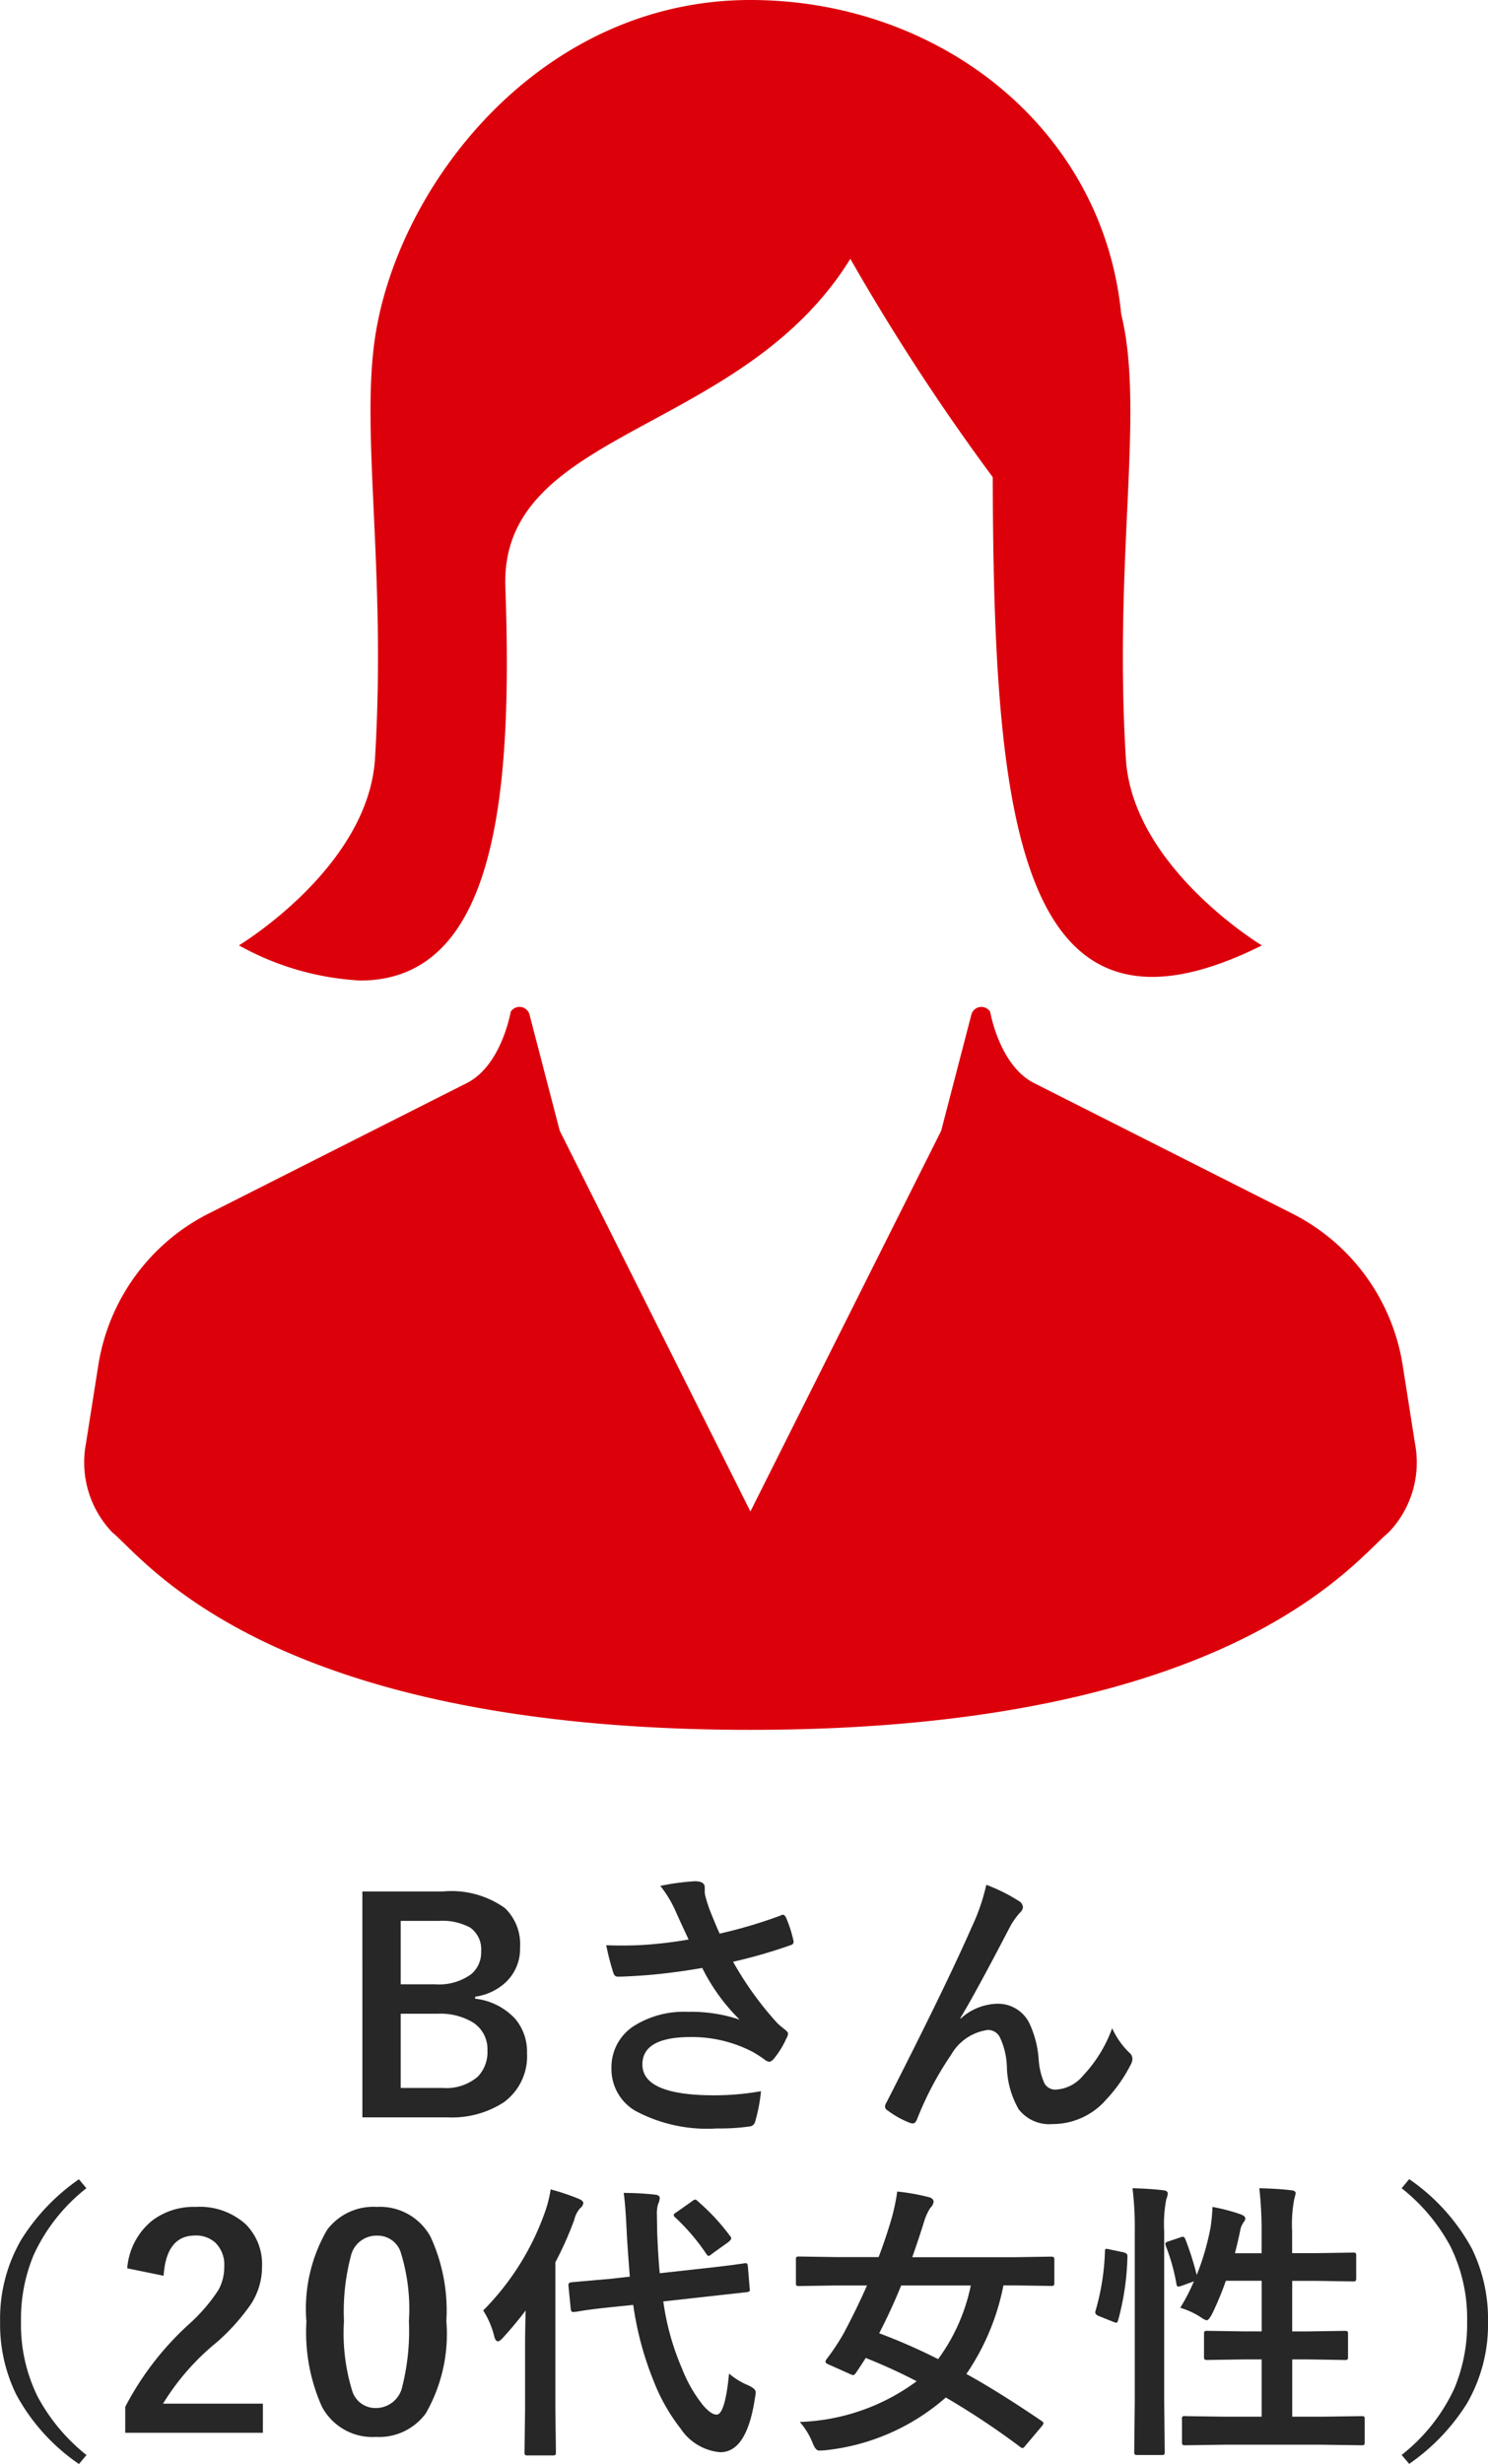
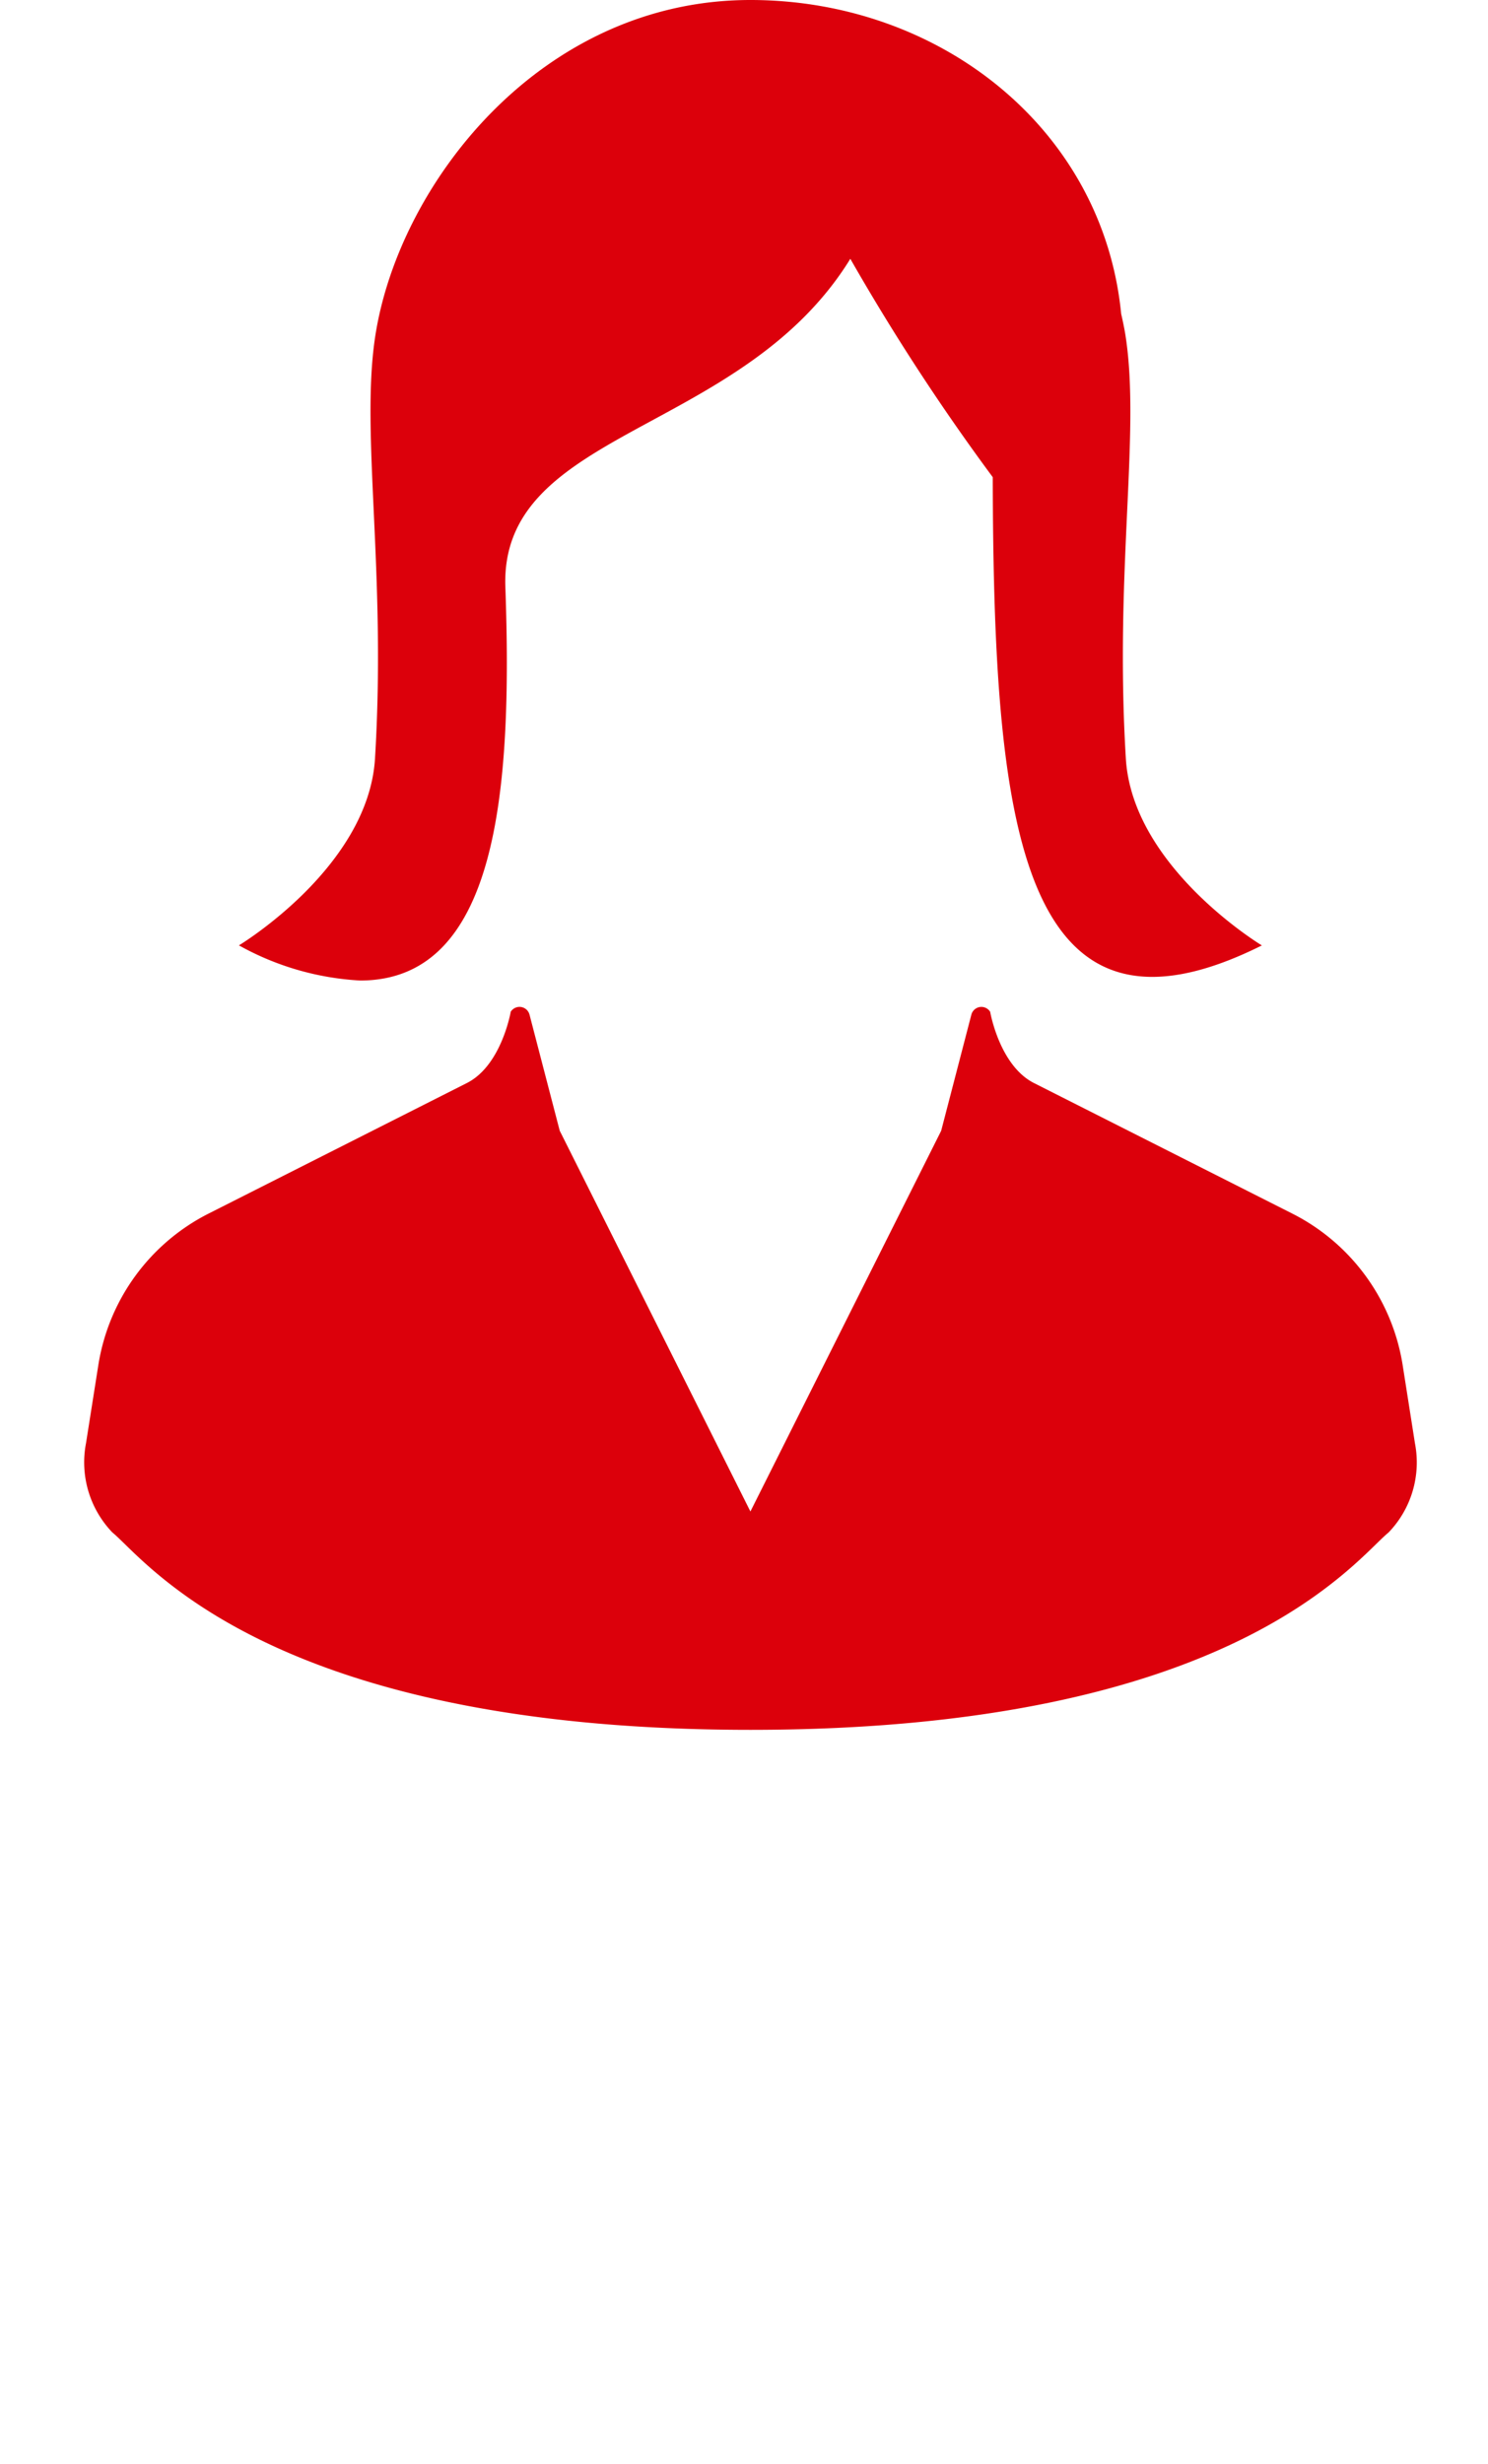
<svg xmlns="http://www.w3.org/2000/svg" width="61.373" height="101.555" viewBox="0 0 61.373 101.555">
  <g transform="translate(-7535.163 -9271.729)">
-     <path d="M-15.741-9.287h3.322A3.8,3.8,0,0,1-9.858-8.6a2.067,2.067,0,0,1,.621,1.623,1.893,1.893,0,0,1-.568,1.412,2.322,2.322,0,0,1-1.283.615v.082a2.649,2.649,0,0,1,1.658.838,2.1,2.1,0,0,1,.48,1.406A2.344,2.344,0,0,1-9.916-.592a3.94,3.94,0,0,1-2.332.615h-3.492Zm1.582,1.213v2.613h1.418a2.263,2.263,0,0,0,1.488-.416,1.162,1.162,0,0,0,.41-.937,1.093,1.093,0,0,0-.451-.984A2.419,2.419,0,0,0-12.6-8.074Zm0,3.826v3.059h1.729a2,2,0,0,0,1.447-.463,1.453,1.453,0,0,0,.4-1.084,1.3,1.3,0,0,0-.609-1.16,2.607,2.607,0,0,0-1.441-.352ZM-2.285-7.307q-.4-.855-.568-1.236a4.555,4.555,0,0,0-.6-.973,9.518,9.518,0,0,1,1.424-.193q.41,0,.41.252v.17a.638.638,0,0,0,.018.164,5.96,5.96,0,0,0,.188.6q.293.732.41.973a19.723,19.723,0,0,0,2.508-.744.27.27,0,0,1,.105-.035q.059,0,.123.117a5.168,5.168,0,0,1,.3.926.263.263,0,0,1,.012.07.134.134,0,0,1-.105.135,20.755,20.755,0,0,1-2.391.691A13.753,13.753,0,0,0,1.383-3.85q.1.094.316.264.117.1.117.152a.414.414,0,0,1-.07.205,3.567,3.567,0,0,1-.469.779q-.135.182-.24.182a.4.4,0,0,1-.193-.094,5.153,5.153,0,0,0-.492-.316,5.43,5.43,0,0,0-2.543-.609q-2,0-2,1.131,0,1.271,2.977,1.271A11.152,11.152,0,0,0,.7-1.055,6.788,6.788,0,0,1,.451.229.261.261,0,0,1,.223.4,8.668,8.668,0,0,1-1.113.48,6.269,6.269,0,0,1-4.494-.252,1.992,1.992,0,0,1-5.467-2a2.018,2.018,0,0,1,.949-1.758,3.874,3.874,0,0,1,2.2-.568,6.273,6.273,0,0,1,2.139.322A7.939,7.939,0,0,1-1.723-6.135q-1.172.205-2.314.3-.814.059-1.178.059-.141,0-.193-.217a10.614,10.614,0,0,1-.275-1.078q.363.012.65.012.428,0,.85-.023A17.143,17.143,0,0,0-2.285-7.307ZM9.993-9.562a7.147,7.147,0,0,1,1.342.668.321.321,0,0,1,.17.252.355.355,0,0,1-.135.24A3.291,3.291,0,0,0,11-7.887Q9.536-5.074,8.92-4.066l.012.023A2.317,2.317,0,0,1,10.4-4.658a1.442,1.442,0,0,1,1.365.791,4.206,4.206,0,0,1,.387,1.477,2.882,2.882,0,0,0,.234,1,.506.506,0,0,0,.463.27,1.558,1.558,0,0,0,1.131-.574A5.631,5.631,0,0,0,15.184-3.65a3.317,3.317,0,0,0,.7,1,.335.335,0,0,1,.135.252.452.452,0,0,1-.047.205A6.236,6.236,0,0,1,14.938-.709,2.923,2.923,0,0,1,12.729.3a1.6,1.6,0,0,1-1.4-.609,3.674,3.674,0,0,1-.486-1.723,3.07,3.07,0,0,0-.3-1.266.546.546,0,0,0-.486-.281,2.055,2.055,0,0,0-1.512,1.02A13.362,13.362,0,0,0,7.133.111q-.07.164-.17.164A.386.386,0,0,1,6.846.252,3.827,3.827,0,0,1,5.92-.264a.193.193,0,0,1-.105-.152.352.352,0,0,1,.059-.17Q8.323-5.379,9.389-7.811A8.338,8.338,0,0,0,9.993-9.562ZM-27.124,2.945A7.438,7.438,0,0,0-29.3,5.7a6.853,6.853,0,0,0-.521,2.742,6.7,6.7,0,0,0,.691,3.1,7.75,7.75,0,0,0,2.01,2.4l-.311.369a8.172,8.172,0,0,1-2.59-2.871,6.58,6.58,0,0,1-.662-2.994,6.476,6.476,0,0,1,.873-3.381,8.495,8.495,0,0,1,2.379-2.49Zm1.684,3.3a2.806,2.806,0,0,1,1.025-1.963,2.83,2.83,0,0,1,1.8-.568,2.819,2.819,0,0,1,2.074.727,2.329,2.329,0,0,1,.662,1.74,2.827,2.827,0,0,1-.457,1.541,8.672,8.672,0,0,1-1.395,1.559,9.991,9.991,0,0,0-2.232,2.543h4.119v1.2h-5.678V11.957a12.205,12.205,0,0,1,2.619-3.4,7.093,7.093,0,0,0,1.225-1.418,1.952,1.952,0,0,0,.24-.973,1.264,1.264,0,0,0-.369-.979,1.176,1.176,0,0,0-.832-.293q-1.189,0-1.3,1.658Zm10.286-2.531a2.376,2.376,0,0,1,2.227,1.236,7.259,7.259,0,0,1,.65,3.469,6.579,6.579,0,0,1-.85,3.809,2.393,2.393,0,0,1-2.057.967,2.357,2.357,0,0,1-2.232-1.26,7.519,7.519,0,0,1-.633-3.492,6.459,6.459,0,0,1,.855-3.785A2.387,2.387,0,0,1-15.155,3.713Zm0,1.184a1.085,1.085,0,0,0-1.066.861A8.943,8.943,0,0,0-16.5,8.424a8.1,8.1,0,0,0,.352,2.912,1,1,0,0,0,.967.668,1.113,1.113,0,0,0,1.09-.9,9.436,9.436,0,0,0,.27-2.684,7.844,7.844,0,0,0-.352-2.877A1,1,0,0,0-15.155,4.9ZM.018,6.039a.368.368,0,0,1,.059-.006q.07,0,.082.129l.076.92a.368.368,0,0,1,.006.059q0,.076-.129.088l-1.641.182-1.8.2a10.644,10.644,0,0,0,.773,2.771,5.783,5.783,0,0,0,.855,1.494q.34.4.568.4.352,0,.516-1.693a2.943,2.943,0,0,0,.779.48q.322.141.322.293a1.735,1.735,0,0,1-.035.246Q.117,13.826-.979,13.826a2.19,2.19,0,0,1-1.635-.973,7.707,7.707,0,0,1-1.1-1.928,13.284,13.284,0,0,1-.855-3.17l-.814.082q-.7.07-1.219.146-.117.018-.281.047a1,1,0,0,1-.105.012l-.059.006q-.088,0-.1-.135l-.094-.949V6.912q0-.076.135-.094l1.617-.141.779-.088Q-4.8,5.441-4.834,4.838q-.053-1.2-.129-1.7a11.508,11.508,0,0,1,1.283.07q.205.018.205.141a.708.708,0,0,1-.07.252,1.441,1.441,0,0,0-.047.463q0,.082.012.738.047,1.107.105,1.646l1.857-.205q.691-.076,1.23-.146.018-.006.293-.041ZM-10.758,7.984A10.909,10.909,0,0,0-8.18,3.842a5.19,5.19,0,0,0,.205-.85,9.46,9.46,0,0,1,1.154.387q.193.082.193.176a.315.315,0,0,1-.135.217,1.108,1.108,0,0,0-.24.48A14.52,14.52,0,0,1-7.781,6v6.012l.023,1.811q0,.094-.029.117a.236.236,0,0,1-.117.018H-8.912a.2.2,0,0,1-.123-.023.219.219,0,0,1-.018-.111l.023-1.811V9.326q0-.4.023-1.342-.4.533-.914,1.1-.146.17-.229.17-.1,0-.152-.205A3.474,3.474,0,0,0-10.758,7.984Zm8.854-4.5A8.632,8.632,0,0,1-.586,4.9a.2.2,0,0,1,.059.111q0,.053-.117.152l-.686.492a.334.334,0,0,1-.129.082q-.035,0-.094-.082a8.564,8.564,0,0,0-1.277-1.5.157.157,0,0,1-.07-.111q0-.041.123-.117l.633-.445a.289.289,0,0,1,.135-.07Q-1.975,3.414-1.9,3.484Zm4.2,9.094A8.583,8.583,0,0,0,7.121,10.9q-.955-.5-2.1-.961-.246.387-.4.609-.07.1-.117.1a.413.413,0,0,1-.135-.047l-.867-.387q-.141-.053-.141-.117a.225.225,0,0,1,.047-.111A9,9,0,0,0,4.1,8.945q.51-.949.973-1.992H3.776l-1.5.023q-.1,0-.117-.023a.2.2,0,0,1-.018-.105V5.9a.2.2,0,0,1,.023-.123.219.219,0,0,1,.111-.018l1.5.023H5.551q.264-.68.516-1.523a8.171,8.171,0,0,0,.252-1.178,8.777,8.777,0,0,1,1.295.229q.205.047.205.205a.431.431,0,0,1-.135.24,2.2,2.2,0,0,0-.252.551Q7.25,4.9,6.94,5.787h4.213l1.5-.023q.105,0,.123.029A.172.172,0,0,1,12.8,5.9v.943q0,.094-.029.111a.236.236,0,0,1-.117.018l-1.5-.023H10.7A9.794,9.794,0,0,1,9.172,10.6q1.359.75,3.105,1.939.076.053.076.088a.343.343,0,0,1-.082.141l-.639.756q-.094.129-.146.129a.188.188,0,0,1-.105-.053A32.142,32.142,0,0,0,8.323,11.57a8.945,8.945,0,0,1-4.969,2.174q-.123.012-.264.012t-.264-.322A2.949,2.949,0,0,0,2.3,12.578ZM5.575,8.922A24.044,24.044,0,0,1,8.006,9.988,7.743,7.743,0,0,0,9.354,6.953H6.483Q6.055,8,5.575,8.922ZM17.993,4.973a.309.309,0,0,1,.105-.029q.064,0,.105.1a12.14,12.14,0,0,1,.469,1.477,10.563,10.563,0,0,0,.568-1.945,7.407,7.407,0,0,0,.082-.861,7.71,7.71,0,0,1,1.148.3q.205.076.205.17a.27.27,0,0,1-.07.164.867.867,0,0,0-.146.375q-.094.445-.211.9h1.1V4.756a15.445,15.445,0,0,0-.094-1.811q.762.018,1.307.082.193.018.193.123a2.3,2.3,0,0,1-.059.24,5.634,5.634,0,0,0-.088,1.33v.9h1.008l1.5-.023a.185.185,0,0,1,.117.023.219.219,0,0,1,.018.111v.926q0,.094-.029.111a.183.183,0,0,1-.105.018l-1.5-.023H22.61V8.846h.65l1.523-.023q.094,0,.111.023a.219.219,0,0,1,.018.111v.932a.191.191,0,0,1-.021.114.176.176,0,0,1-.108.021L23.261,10h-.65v2.361h1.213l1.641-.023q.1,0,.117.023a.2.2,0,0,1,.018.105v.926a.214.214,0,0,1-.023.129.219.219,0,0,1-.111.018l-1.641-.023H19.839l-1.646.023q-.094,0-.111-.029a.236.236,0,0,1-.018-.117v-.926a.1.1,0,0,1,.129-.129l1.646.023H21.35V10H20.63l-1.523.023q-.094,0-.111-.023a.172.172,0,0,1-.023-.111V8.957q0-.1.029-.117a.183.183,0,0,1,.105-.018l1.523.023h.721V6.76H19.874A12.544,12.544,0,0,1,19.3,8.137q-.135.252-.217.252a.69.69,0,0,1-.229-.117,3.254,3.254,0,0,0-.861-.4,7.886,7.886,0,0,0,.563-1.09l-.5.182A.575.575,0,0,1,17.911,7q-.059,0-.076-.111A8.009,8.009,0,0,0,17.4,5.33a.373.373,0,0,1-.023-.1q0-.059.146-.1ZM16.024,2.945q.721.018,1.26.082.193.018.193.135a.631.631,0,0,1-.059.229,5.4,5.4,0,0,0-.088,1.33v6.973l.023,2.1a.214.214,0,0,1-.023.129.219.219,0,0,1-.111.018h-.99q-.1,0-.117-.029a.236.236,0,0,1-.018-.117l.023-2.086V4.756A13.528,13.528,0,0,0,16.024,2.945Zm-.949,2.52.563.117q.176.041.176.146v.047A10.848,10.848,0,0,1,15.427,8.4q-.029.088-.07.088a.735.735,0,0,1-.123-.035l-.6-.24q-.146-.059-.146-.152a.34.34,0,0,1,.018-.088,9.832,9.832,0,0,0,.381-2.432q0-.1.053-.1A1.169,1.169,0,0,1,15.075,5.465Zm12.049-2.52.311-.375a8.239,8.239,0,0,1,2.59,2.871,6.617,6.617,0,0,1,.662,3,6.5,6.5,0,0,1-.873,3.381,8.528,8.528,0,0,1-2.379,2.484l-.311-.369a7.438,7.438,0,0,0,2.18-2.754,6.879,6.879,0,0,0,.521-2.742,6.71,6.71,0,0,0-.691-3.105A7.67,7.67,0,0,0,27.124,2.945Z" transform="translate(7565.85 9358.978)" fill="#272727" />
    <path d="M1.142,63.164A4.17,4.17,0,0,1,.054,59.488l.508-3.217a8.481,8.481,0,0,1,4.558-6.255l10.643-5.376c1.43-.721,1.809-2.938,1.809-2.938a.427.427,0,0,1,.774.115l1.247,4.789L27.458,62.3l7.868-15.692,1.246-4.789a.427.427,0,0,1,.775-.115s.379,2.217,1.81,2.938L49.8,50.017a8.479,8.479,0,0,1,4.561,6.255l.506,3.217a4.16,4.16,0,0,1-1.088,3.676C52.4,64.288,47.314,71.3,27.458,71.3S2.518,64.288,1.142,63.164Zm5.222-24.2s5.337-3.212,5.61-7.7c.469-7.7-.593-13.34,0-17.34C12.908,7.628,18.788,0,27.458,0c0,0,.019,0,.049,0C35.285.025,42,5.31,42.75,12.936c.076.333.146.665.193.992.594,4-.468,9.64,0,17.34.273,4.487,5.61,7.7,5.61,7.7-10.084,5.034-11.066-5.26-11.1-19.3a90.9,90.9,0,0,1-5.874-9c-4.491,7.283-14.462,7-14.228,13.532.3,8.448-.338,16.216-5.99,16.215A11.53,11.53,0,0,1,6.364,38.967Z" transform="translate(7538.656 9271.729)" fill="#dc000b" />
  </g>
</svg>